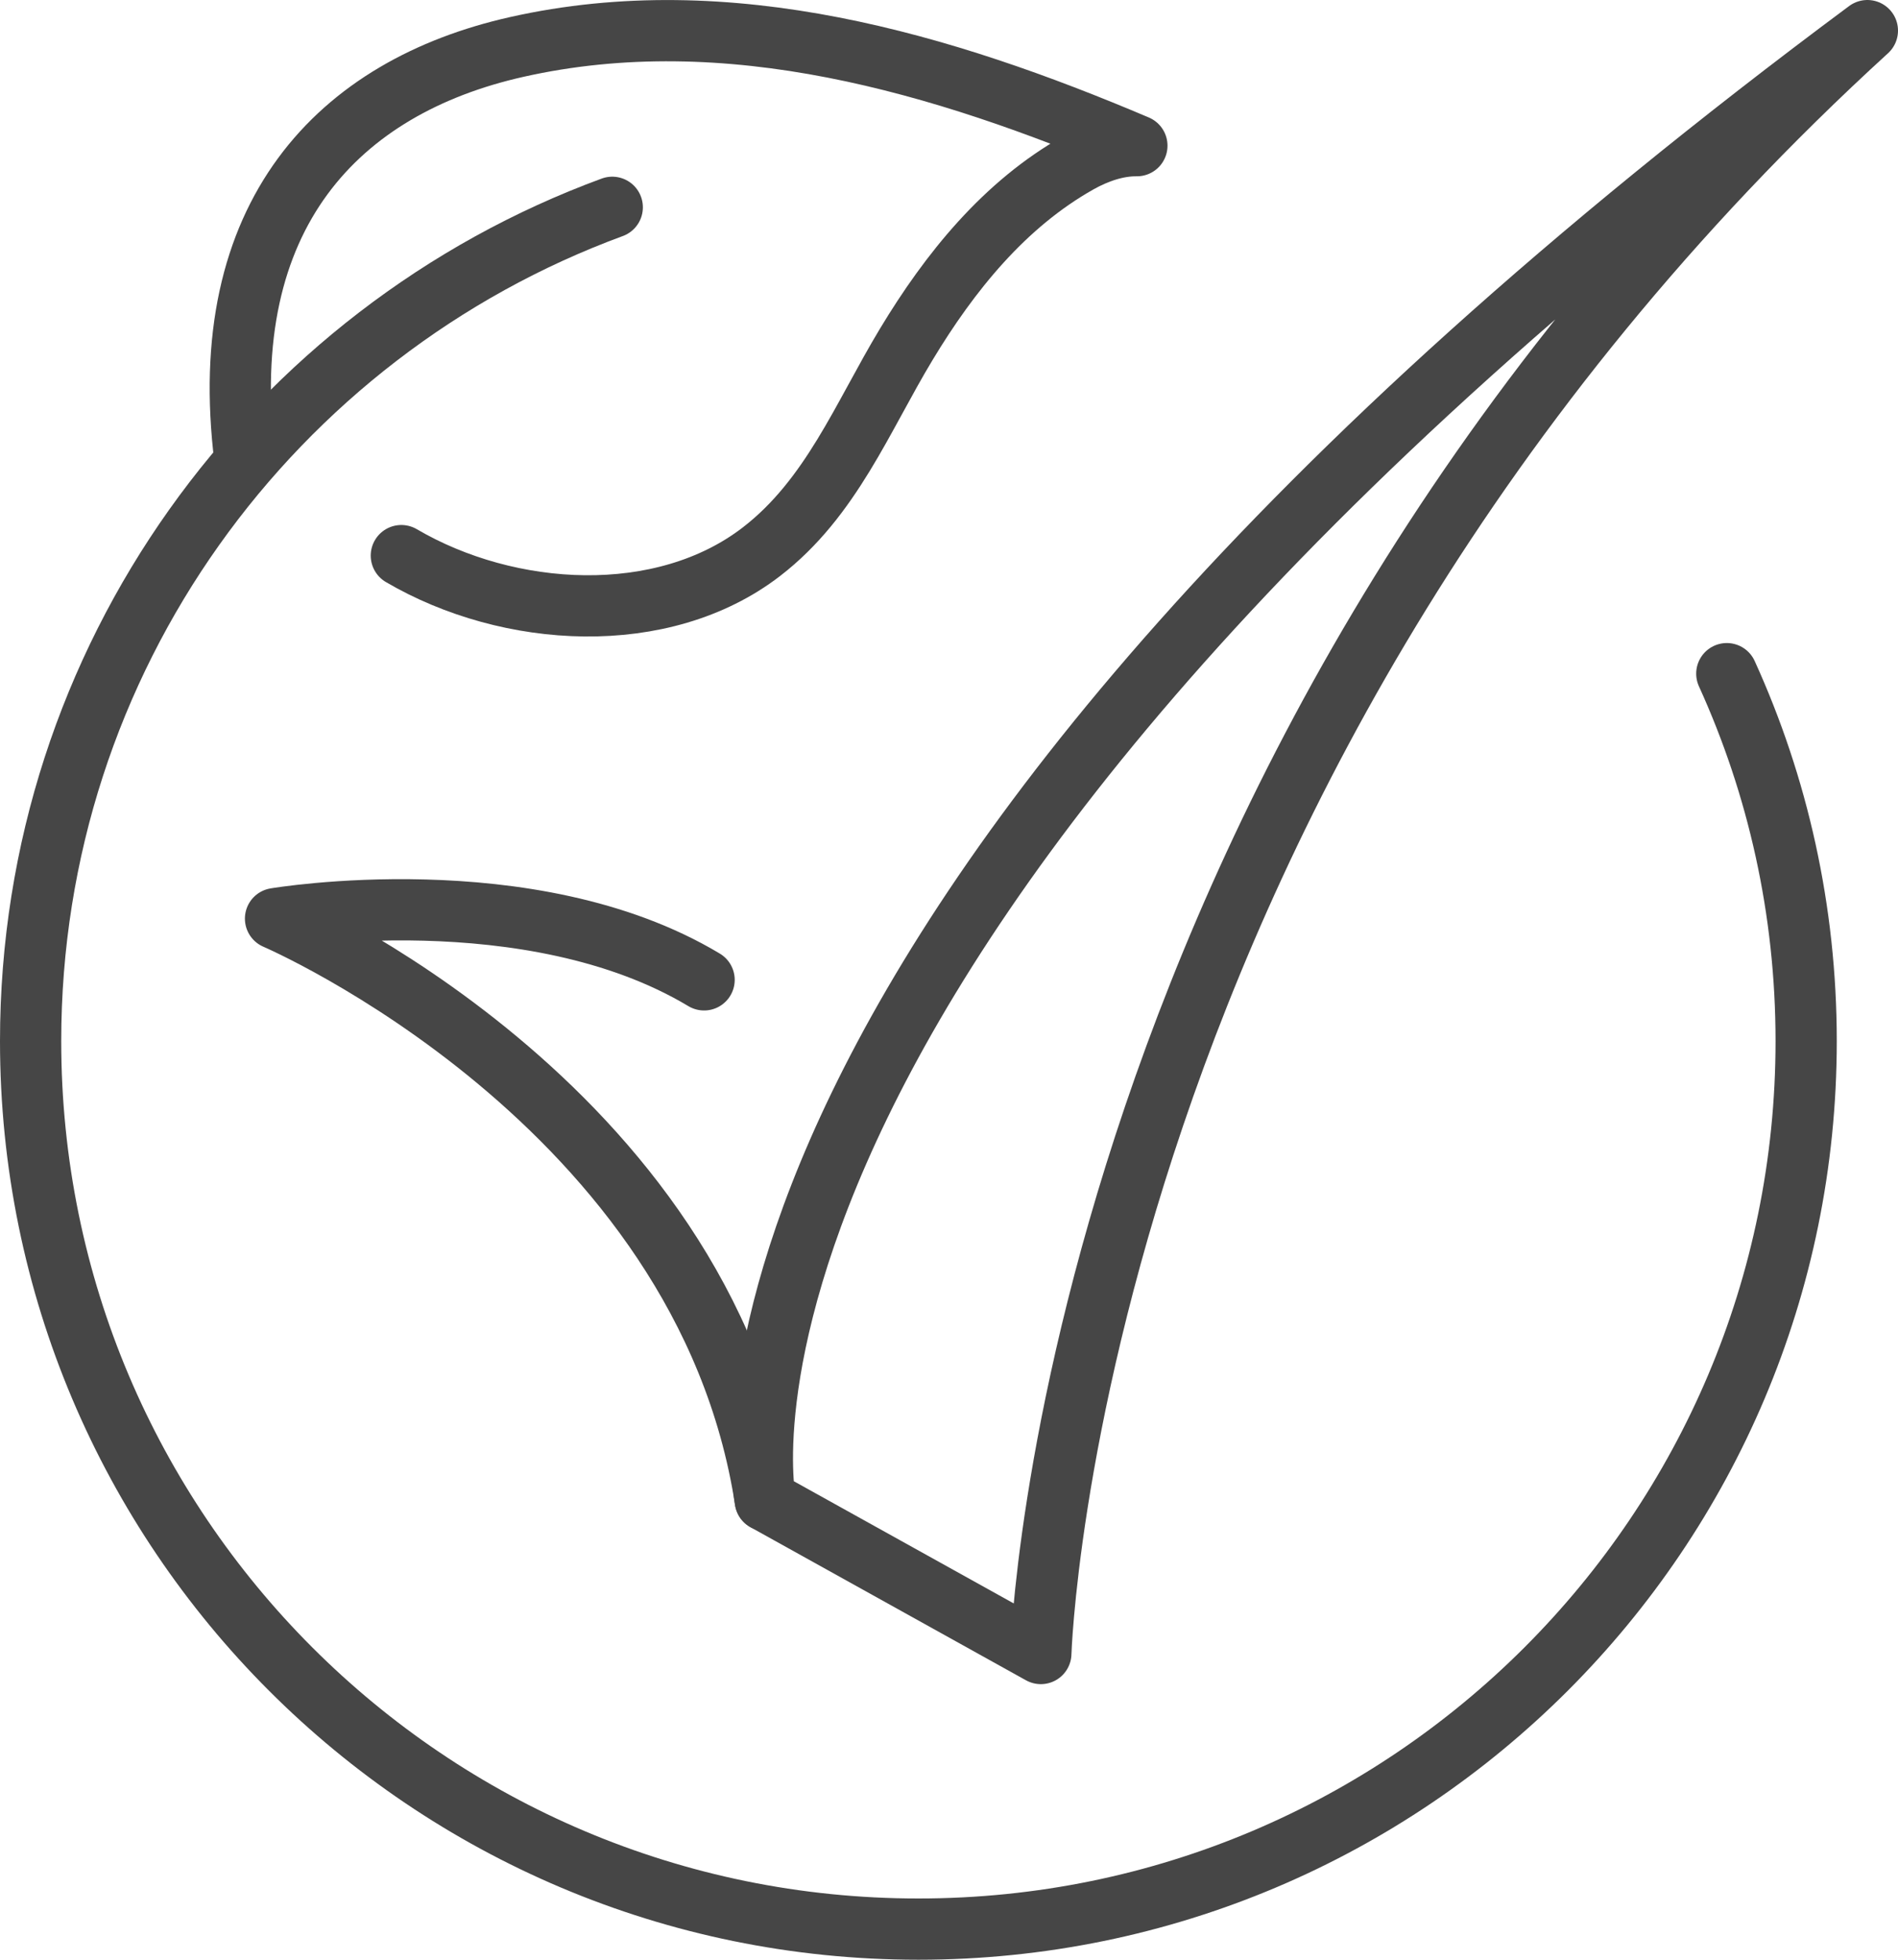
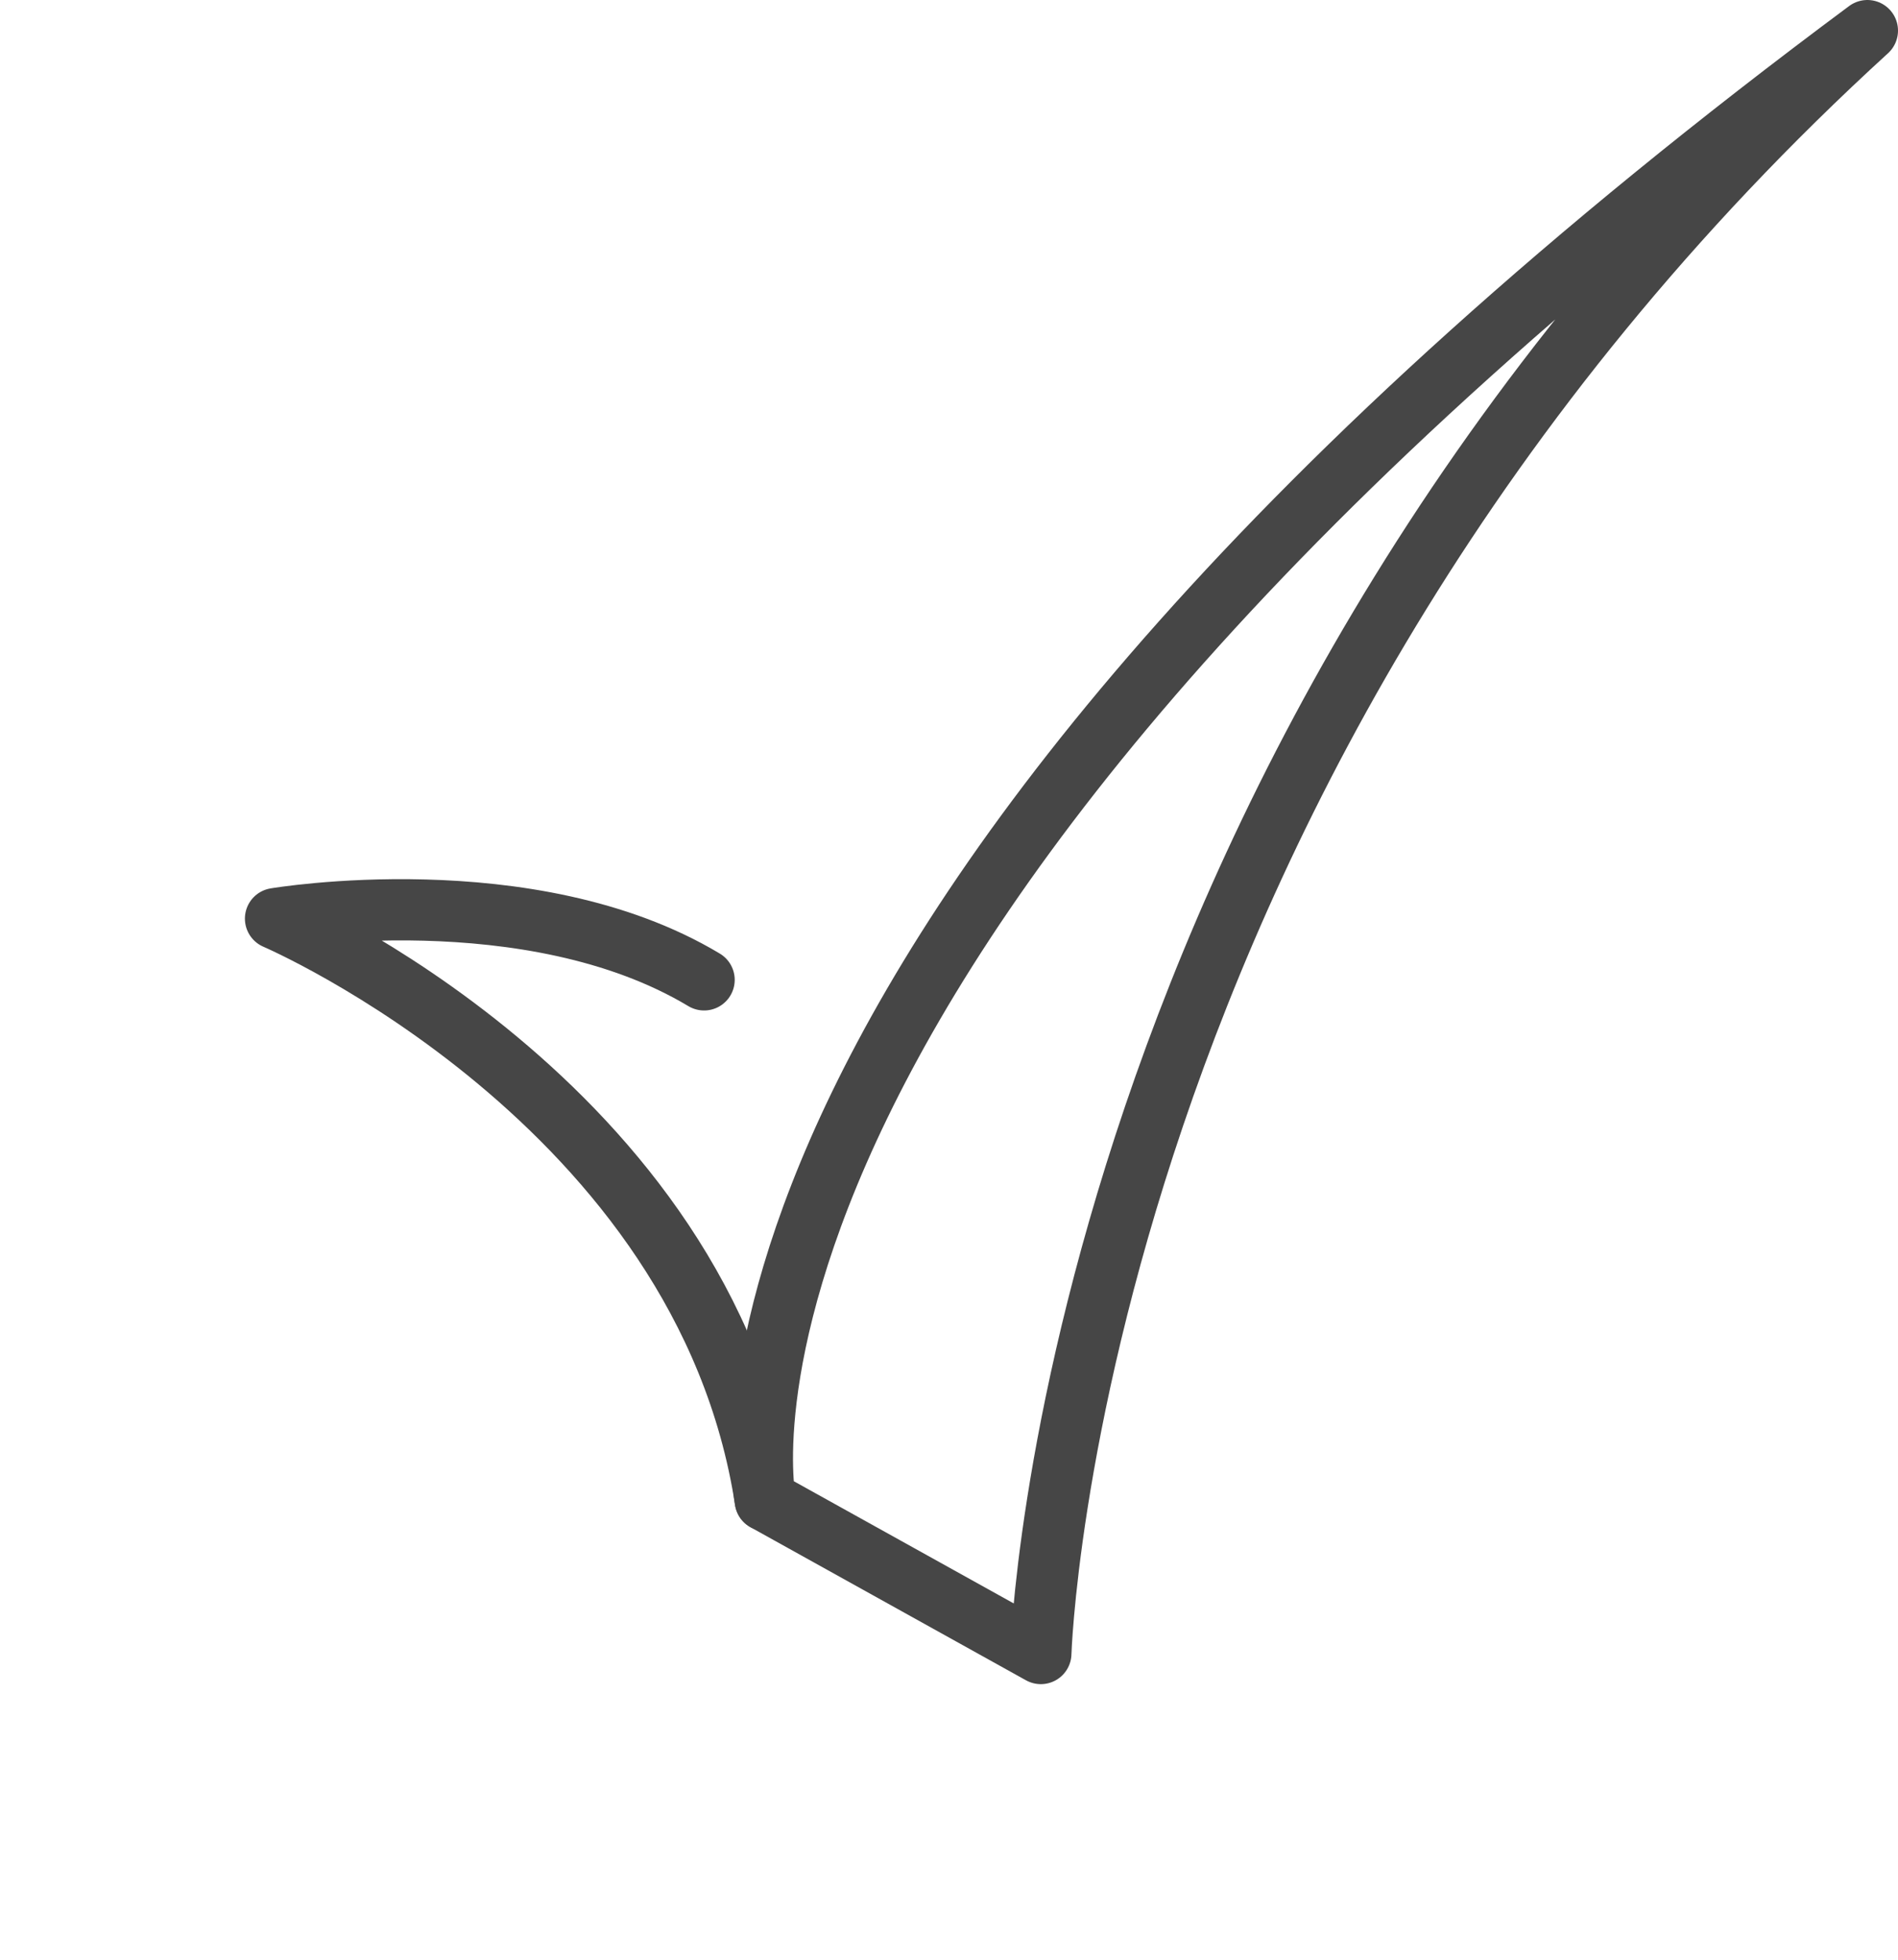
<svg xmlns="http://www.w3.org/2000/svg" id="Layer_2" data-name="Layer 2" viewBox="0 0 248 256">
  <defs>
    <style>
      .cls-1 {
        fill: none;
        stroke: #464646;
        stroke-linecap: round;
        stroke-linejoin: round;
        stroke-width: 8px;
      }
    </style>
  </defs>
  <g id="Capa_1" data-name="Capa 1">
    <g id="vegan">
      <g>
-         <path class="cls-1" d="M32,60C28,28,44.33,11.35,67.49,6.14c27.67-6.23,55.69,2.12,81.06,12.89-2.64-.03-5.31,.92-7.61,2.21-9.7,5.45-16.84,14.32-22.51,23.72-5.76,9.54-9.82,20.09-18.95,27.12-12.91,9.93-32.98,8.74-47.04,.5" />
-         <path class="cls-1" d="M225.63,88c6.66,14.63,10.37,30.88,10.37,48,0,64.07-51.93,116-116,116S4,200.07,4,136c0-50.01,31.64-92.62,76-108.92" />
-       </g>
+         </g>
      <g>
        <path class="cls-1" d="M100,196c-8-52-64-76-64-76,0,0,33.27-5.64,56,8" />
        <path class="cls-1" d="M244,4C84.91,122.18,100,196,100,196l36,20s3.45-116.55,108-212Z" />
      </g>
    </g>
  </g>
</svg>